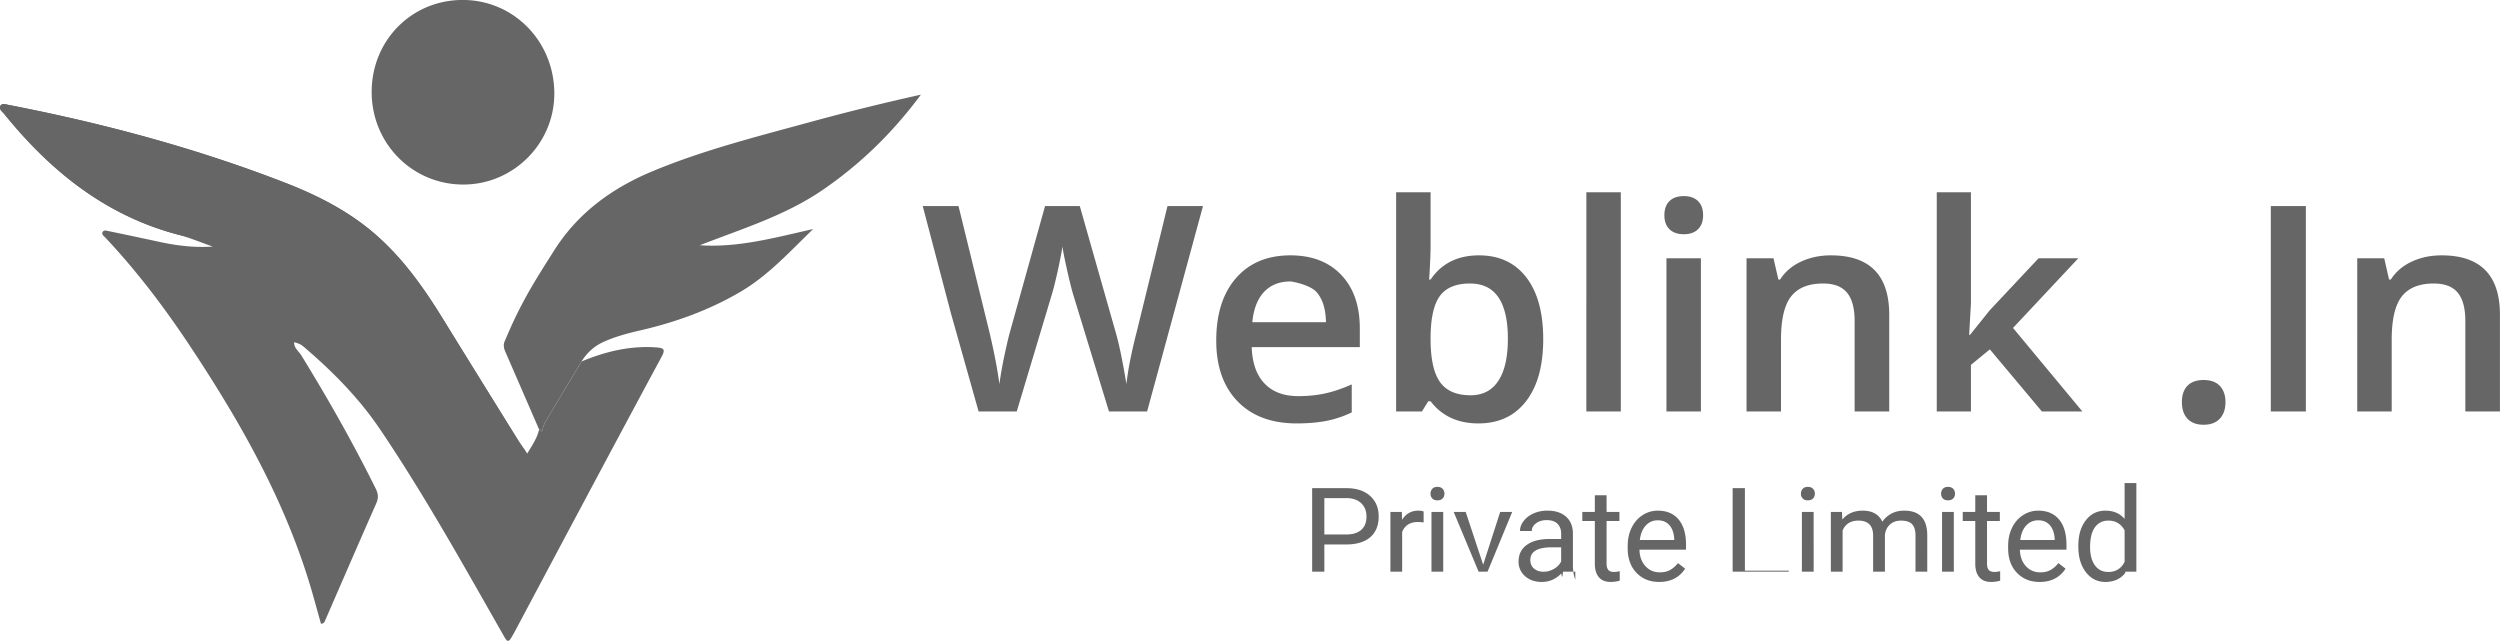
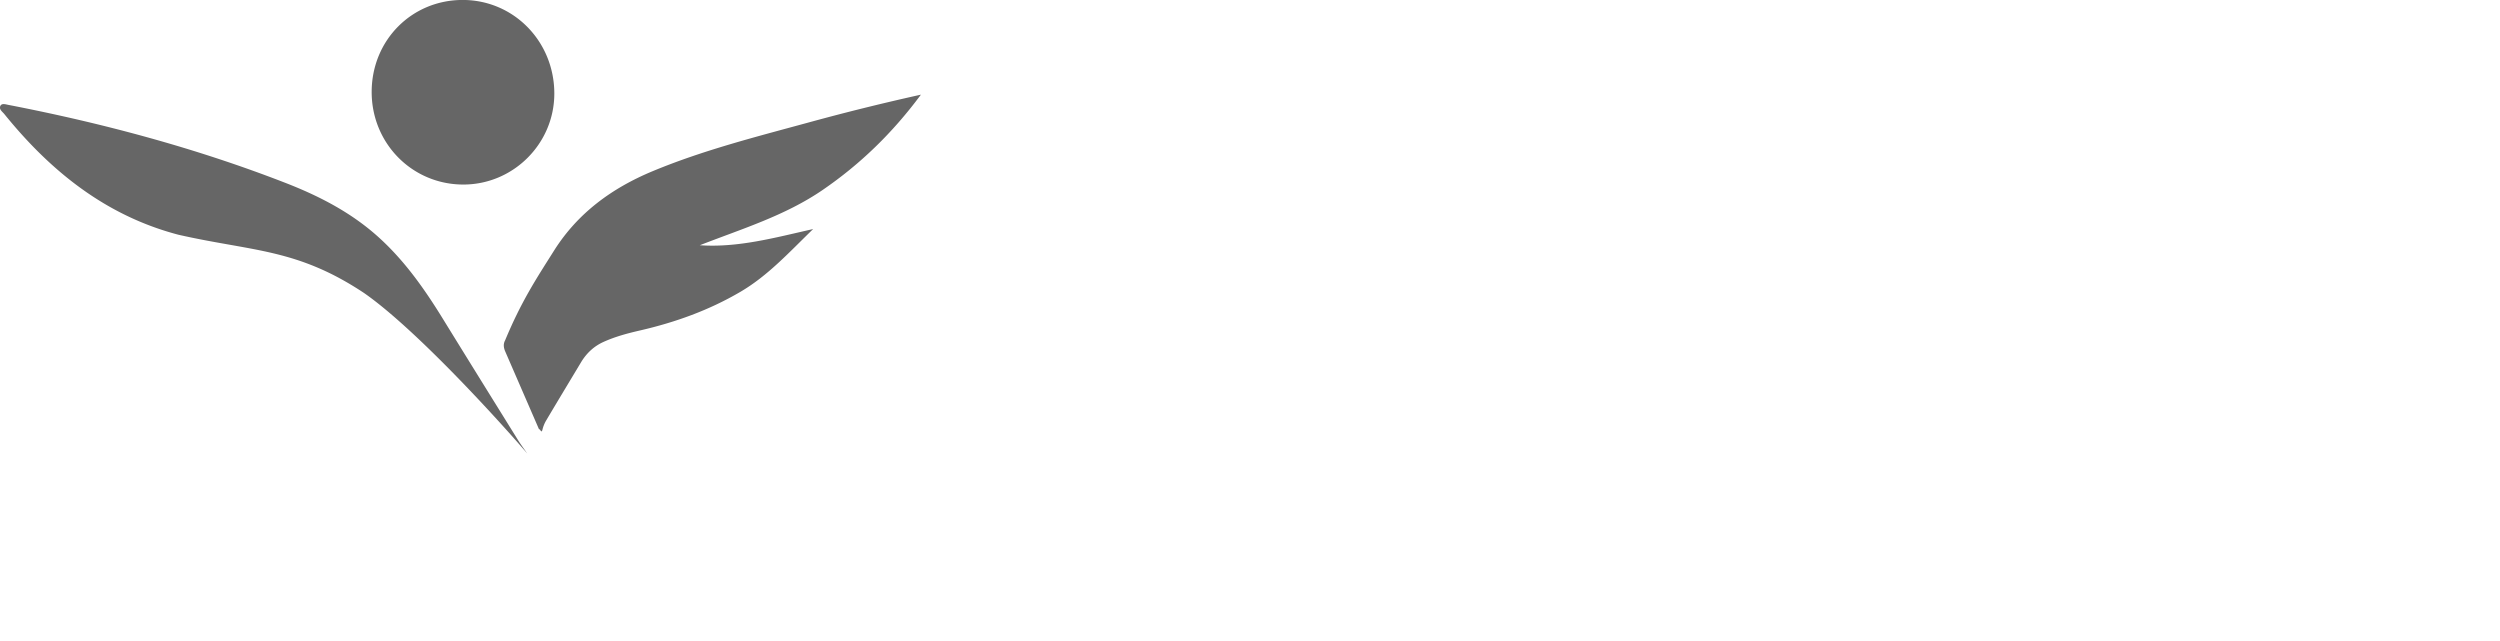
<svg xmlns="http://www.w3.org/2000/svg" viewBox="0.01 0 249.71 64.01">
-   <path fill="#666" fill-rule="evenodd" d="M246.257 41.1v-9.061c0-1.25-.252-2.183-.755-2.798-.503-.615-1.301-.923-2.395-.923-1.455 0-2.519.43-3.193 1.289-.674.86-1.011 2.3-1.011 4.322V41.1h-3.442V25.799h2.695l.484 2.124h.175c.489-.771 1.182-1.367 2.081-1.787.898-.42 1.894-.63 2.988-.63 3.886 0 5.83 1.977 5.83 5.932V41.1h-3.457Zm-19.43-20.516h3.501V41.1h-3.501V20.584Zm-6.711 21.841c-.703 0-1.24-.2-1.611-.601-.371-.4-.557-.952-.557-1.655 0-.713.186-1.26.557-1.641.371-.381.908-.571 1.611-.571.713 0 1.255.198 1.626.593.371.396.557.936.557 1.619 0 .693-.188 1.243-.564 1.648-.376.405-.916.608-1.619.608Zm-7.854 14.839c-.47.575-1.123.863-1.961.863-.796 0-1.444-.326-1.946-.978-.501-.651-.752-1.502-.752-2.551v-.089c0-1.054.25-1.901.749-2.542.499-.642 1.153-.962 1.961-.962.804 0 1.441.275 1.911.825v-3.58h1.174v8.85h-1.079l-.057.164Zm-.038-4.291c-.351-.648-.891-.972-1.619-.972-.575 0-1.024.223-1.345.667-.322.444-.483 1.102-.483 1.974 0 .779.161 1.388.483 1.828.321.44.766.66 1.333.66.745 0 1.288-.334 1.631-1.003v-3.154Zm-8.26-11.873-5.2-6.204-1.89 1.552V41.1h-3.413V19.207h3.413v11.118l-.176 3.12h.088l1.948-2.431 4.893-5.215h3.97l-6.519 6.958 6.929 8.343h-4.043Zm-12.627 12.368c0-.491-.112-.858-.336-1.102-.224-.243-.601-.365-1.13-.365-.436 0-.798.131-1.085.391-.288.26-.455.61-.502 1.05V57.1h-1.18v-3.6c0-.999-.489-1.499-1.467-1.499-.77 0-1.297.328-1.58.984V57.1h-1.175v-5.968h1.111l.032.762c.503-.593 1.183-.889 2.038-.889.96 0 1.614.368 1.961 1.104.228-.33.526-.596.892-.799.366-.204.798-.305 1.298-.305 1.506 0 2.272.798 2.298 2.393V57.1h-1.175v-3.632Zm-6.08-21.429c0-1.25-.252-2.183-.755-2.798-.503-.615-1.301-.923-2.395-.923-1.455 0-2.519.43-3.193 1.289-.674.86-1.011 2.3-1.011 4.322V41.1h-3.442V25.799h2.695l.484 2.124h.175c.489-.771 1.182-1.367 2.081-1.787.898-.42 1.894-.63 2.988-.63 3.886 0 5.83 1.977 5.83 5.932V41.1h-3.457v-9.061ZM178.678 57.1h-5.605v-8.342h1.225v8.245h4.38v.097Zm-10.474-33.704c-.625 0-1.106-.168-1.443-.505-.337-.337-.505-.798-.505-1.384 0-.615.168-1.089.505-1.421.337-.332.818-.498 1.443-.498.605 0 1.077.166 1.414.498.337.332.505.806.505 1.421 0 .586-.168 1.047-.505 1.384-.337.337-.809.505-1.414.505Zm-1.743 2.403h3.442V41.1h-3.442V25.799Zm1.956 28.615v.488h-4.652c.017.677.214 1.224.593 1.641.379.417.86.625 1.444.625.415 0 .766-.084 1.054-.253.288-.17.54-.394.755-.673l.718.558c-.576.885-1.439 1.327-2.59 1.327-.931 0-1.689-.306-2.273-.917-.584-.612-.876-1.429-.876-2.454v-.215c0-.682.13-1.29.391-1.825.26-.536.624-.955 1.092-1.257a2.74 2.74 0 0 1 1.52-.454c.893 0 1.587.294 2.082.882.495.588.742 1.431.742 2.527Zm-1.174-.565c-.034-.597-.195-1.059-.482-1.387-.288-.328-.677-.492-1.168-.492-.474 0-.872.172-1.194.517-.321.345-.52.828-.596 1.45h3.44v-.088Zm-8.782-34.642h3.442V41.1h-3.442V19.207Zm.847 30.262h1.174v1.663h1.282v.908h-1.282v4.264c0 .276.057.482.171.62.115.138.309.206.584.206.136 0 .322-.025.559-.076v.947a3.426 3.426 0 0 1-.901.126c-.525 0-.921-.159-1.187-.476-.267-.318-.4-.768-.4-1.352V52.04h-1.251v-.908h1.251v-1.663Zm-3.344 7.807c-.546.567-1.198.851-1.955.851-.677 0-1.233-.191-1.666-.575a1.855 1.855 0 0 1-.651-1.456c0-.715.272-1.271.816-1.667.543-.395 1.308-.593 2.294-.593h1.143v-.54c0-.41-.123-.737-.368-.98-.246-.244-.608-.365-1.086-.365-.419 0-.77.106-1.053.317-.284.212-.426.468-.426.768h-1.18c0-.343.121-.674.365-.993.243-.32.573-.573.99-.759a3.335 3.335 0 0 1 1.374-.279c.791 0 1.411.198 1.86.593.448.396.681.941.698 1.635v3.161c0 .631.08 1.132.241 1.504V57.1h-1.231c-.068.765-.123.523-.165.176Zm-.019-2.609h-.921c-1.438 0-2.158.422-2.158 1.264 0 .368.123.656.368.863.246.207.561.311.946.311.368 0 .717-.095 1.048-.286.33-.19.569-.438.717-.742v-1.41Zm-8.266-12.374c-2.051 0-3.643-.737-4.776-2.212h-.234l-.63 1.019h-2.578V19.207h3.442v5.42c0 .4-.019.996-.058 1.787a51.55 51.55 0 0 1-.088 1.509h.146c1.094-1.611 2.705-2.417 4.834-2.417 2.022 0 3.596.732 4.724 2.197 1.128 1.465 1.692 3.521 1.692 6.167 0 2.657-.571 4.724-1.714 6.204-1.142 1.479-2.729 2.219-4.76 2.219Zm-.835-13.975c-1.387 0-2.386.408-2.996 1.224-.61.815-.925 2.18-.945 4.094v.234c0 1.973.313 3.401.938 4.285.625.884 1.645 1.325 3.061 1.325 1.221 0 2.146-.483 2.776-1.45.63-.967.945-2.363.945-4.189 0-3.682-1.26-5.523-3.779-5.523Zm-6.794 23.607c.385-.613.931-.92 1.638-.92.229 0 .402.03.52.089v1.092a3.465 3.465 0 0 0-.577-.045c-.77 0-1.293.328-1.568.984V57.1h-1.174v-5.968h1.142l.019.793Zm-5.581 2.457h-2.177V57.1h-1.219v-8.342h3.408c1.012 0 1.804.258 2.378.774.573.517.86 1.2.86 2.051 0 .897-.281 1.588-.841 2.072-.561.485-1.364.727-2.409.727Zm1.51-4.113c-.347-.33-.823-.502-1.428-.515h-2.259v3.631h2.189c.652 0 1.151-.153 1.498-.461.347-.307.521-.751.521-1.332 0-.551-.174-.992-.521-1.323Zm-9.666-11.968c.801.845 1.929 1.267 3.384 1.267.957 0 1.848-.09 2.674-.271.825-.18 1.711-.481 2.658-.901v2.798c-.84.401-1.689.684-2.549.85-.859.166-1.84.249-2.944.249-2.519 0-4.49-.735-5.911-2.205-1.42-1.469-2.131-3.493-2.131-6.071 0-2.647.659-4.727 1.978-6.241 1.318-1.513 3.129-2.27 5.434-2.27 2.139 0 3.828.649 5.069 1.948 1.24 1.299 1.86 3.086 1.86 5.361v1.861h-10.796c.049 1.572.474 2.781 1.274 3.625Zm6.138-6.115c-.02-1.338-.342-2.352-.967-3.04-.625-.688-2.384-1.033-2.578-1.033-1.094 0-1.97.347-2.629 1.04-.659.694-1.053 1.705-1.179 3.033h7.353ZM110.779 41.1l-3.633-11.873a49.49 49.49 0 0 1-.585-2.41c-.235-1.05-.377-1.78-.425-2.19a42.526 42.526 0 0 1-.476 2.432c-.22.996-.403 1.738-.55 2.226L101.565 41.1h-3.808l-2.769-9.823-2.812-10.693h3.574l3.062 12.48c.478 2.002.82 3.77 1.025 5.303.107-.83.268-1.758.483-2.783.215-1.025.41-1.855.586-2.49l3.487-12.51h3.471l3.574 12.568c.342 1.163.704 2.901 1.084 5.215.147-1.396.499-3.173 1.055-5.332l3.047-12.451h3.545L114.588 41.1h-3.809Zm32.808 7.531c.228 0 .402.066.52.197a.69.69 0 0 1 .178.482.67.67 0 0 1-.178.476c-.118.127-.292.191-.52.191-.229 0-.401-.064-.517-.191a.676.676 0 0 1-.175-.476c0-.19.058-.351.175-.482.116-.131.288-.197.517-.197Zm.578 8.469h-1.175v-5.968h1.175V57.1Zm3.99-.693 1.701-5.275h1.2l-2.463 5.968h-.895l-2.489-5.968h1.2l1.746 5.275Zm32.432-7.776c.228 0 .402.066.52.197a.69.69 0 0 1 .178.482.67.67 0 0 1-.178.476c-.118.127-.292.191-.52.191-.229 0-.401-.064-.517-.191a.676.676 0 0 1-.175-.476c0-.19.058-.351.175-.482.116-.131.288-.197.517-.197Zm.578 8.469h-1.175v-5.968h1.175V57.1Zm13.422-8.469c.228 0 .402.066.52.197a.69.69 0 0 1 .178.482.67.67 0 0 1-.178.476c-.118.127-.292.191-.52.191-.229 0-.401-.064-.517-.191a.676.676 0 0 1-.175-.476c0-.19.058-.351.175-.482.116-.131.288-.197.517-.197Zm.578 8.469h-1.175v-5.968h1.175V57.1Zm2.143-7.631h1.174v1.663h1.282v.908h-1.282v4.264c0 .276.057.482.171.62.115.138.309.206.584.206.136 0 .322-.025.559-.076v.947a3.426 3.426 0 0 1-.901.126c-.525 0-.921-.159-1.187-.476-.267-.318-.4-.768-.4-1.352V52.04h-1.251v-.908h1.251v-1.663Zm4.765 1.99a2.74 2.74 0 0 1 1.52-.454c.893 0 1.587.294 2.082.882.495.588.742 1.431.742 2.527v.488h-4.652c.017.677.214 1.224.593 1.641.379.417.86.625 1.444.625.415 0 .766-.084 1.054-.253.288-.17.54-.394.755-.673l.718.558c-.576.885-1.439 1.327-2.59 1.327-.931 0-1.689-.306-2.273-.917-.584-.612-.876-1.429-.876-2.454v-.215c0-.682.13-1.29.391-1.825.26-.536.624-.955 1.092-1.257Zm3.17 2.478v-.088c-.034-.597-.195-1.059-.482-1.387-.288-.328-.677-.492-1.168-.492-.474 0-.872.172-1.194.517-.321.345-.52.828-.596 1.45h3.44ZM58.096 36.105c2.369-.988 4.8-1.581 7.4-1.409.84.056 1.006.184.584.966-2.73 5.052-5.432 10.12-8.136 15.186-2.188 4.097-4.366 8.2-6.549 12.3-.091.171-.191.337-.289.504-.229.393-.388.549-.697.005-3.992-7-7.902-14.052-12.411-20.739-2.124-3.15-4.77-5.825-7.648-8.278a2.002 2.002 0 0 0-.965-.452c-.004.596.463.89.714 1.297 2.674 4.34 5.187 8.771 7.45 13.343.252.509.278.92.044 1.449-1.721 3.893-3.41 7.801-5.109 11.704-.064.148-.12.304-.414.324l-.732-2.625c-2.548-9.128-7.133-17.245-12.315-25.064-2.551-3.849-5.327-7.522-8.494-10.887-.15-.159-.405-.31-.267-.556.131-.232.415-.126.618-.084 1.727.356 3.451.725 5.175 1.096 1.7.366 3.418.561 5.203.444-1.143-.399-2.266-.877-3.433-1.184-7.247-1.907-12.754-6.334-17.382-12.05-.192-.237-.558-.478-.398-.812.142-.298.531-.159.792-.109 9.442 1.831 18.708 4.307 27.686 7.794 3.365 1.308 6.562 2.954 9.285 5.41 2.615 2.358 4.611 5.198 6.445 8.176 2.486 4.038 4.991 8.065 7.493 12.094.267.429.571.836.928 1.355.502-.845.996-1.545 1.182-2.408.107-.134.219.499.344-.01.076-.307.202-.613.363-.885 1.169-1.97 2.353-3.931 3.533-5.895Z" />
  <path fill="#666" fill-rule="evenodd" d="M36.42 29.298c-6.751-4.498-11.168-4.166-18.595-5.853-7.247-1.907-12.754-6.334-17.382-12.05-.192-.237-.558-.478-.398-.812.142-.298.531-.159.792-.109 9.442 1.831 18.708 4.307 27.686 7.794 3.365 1.308 6.562 2.954 9.285 5.41 2.615 2.358 4.611 5.198 6.445 8.176 2.486 4.038 4.991 8.065 7.493 12.094.267.429.571.836.928 1.355-1.691-2.004-10.664-12.087-16.254-16.005ZM82.165 18.984c-3.75 2.566-8.066 3.877-12.256 5.512 3.828.261 7.474-.754 11.322-1.617-2.386 2.309-4.505 4.652-7.266 6.27-3.133 1.838-6.497 3.045-10.016 3.856-1.251.288-2.488.616-3.662 1.149-.933.423-1.65 1.086-2.191 1.951-1.18 1.964-2.364 3.925-3.533 5.895a3.335 3.335 0 0 0-.363.885c-.125.509-.237-.124-.344.01l-3.377-7.778c-.161-.371-.221-.744-.018-1.118 1.624-3.899 3.076-6.096 4.899-8.982 2.376-3.759 5.793-6.235 9.836-7.917 5.016-2.086 10.265-3.416 15.484-4.84a234.366 234.366 0 0 1 11.315-2.805c-2.854 3.849-6.083 6.964-9.83 9.529Zm-35.861-.551c-5.124.007-9.199-4.126-9.17-9.301.028-5.134 4.018-9.14 9.099-9.136 5.091.005 9.141 4.142 9.145 9.344.004 4.992-4.081 9.086-9.074 9.093Z" />
</svg>